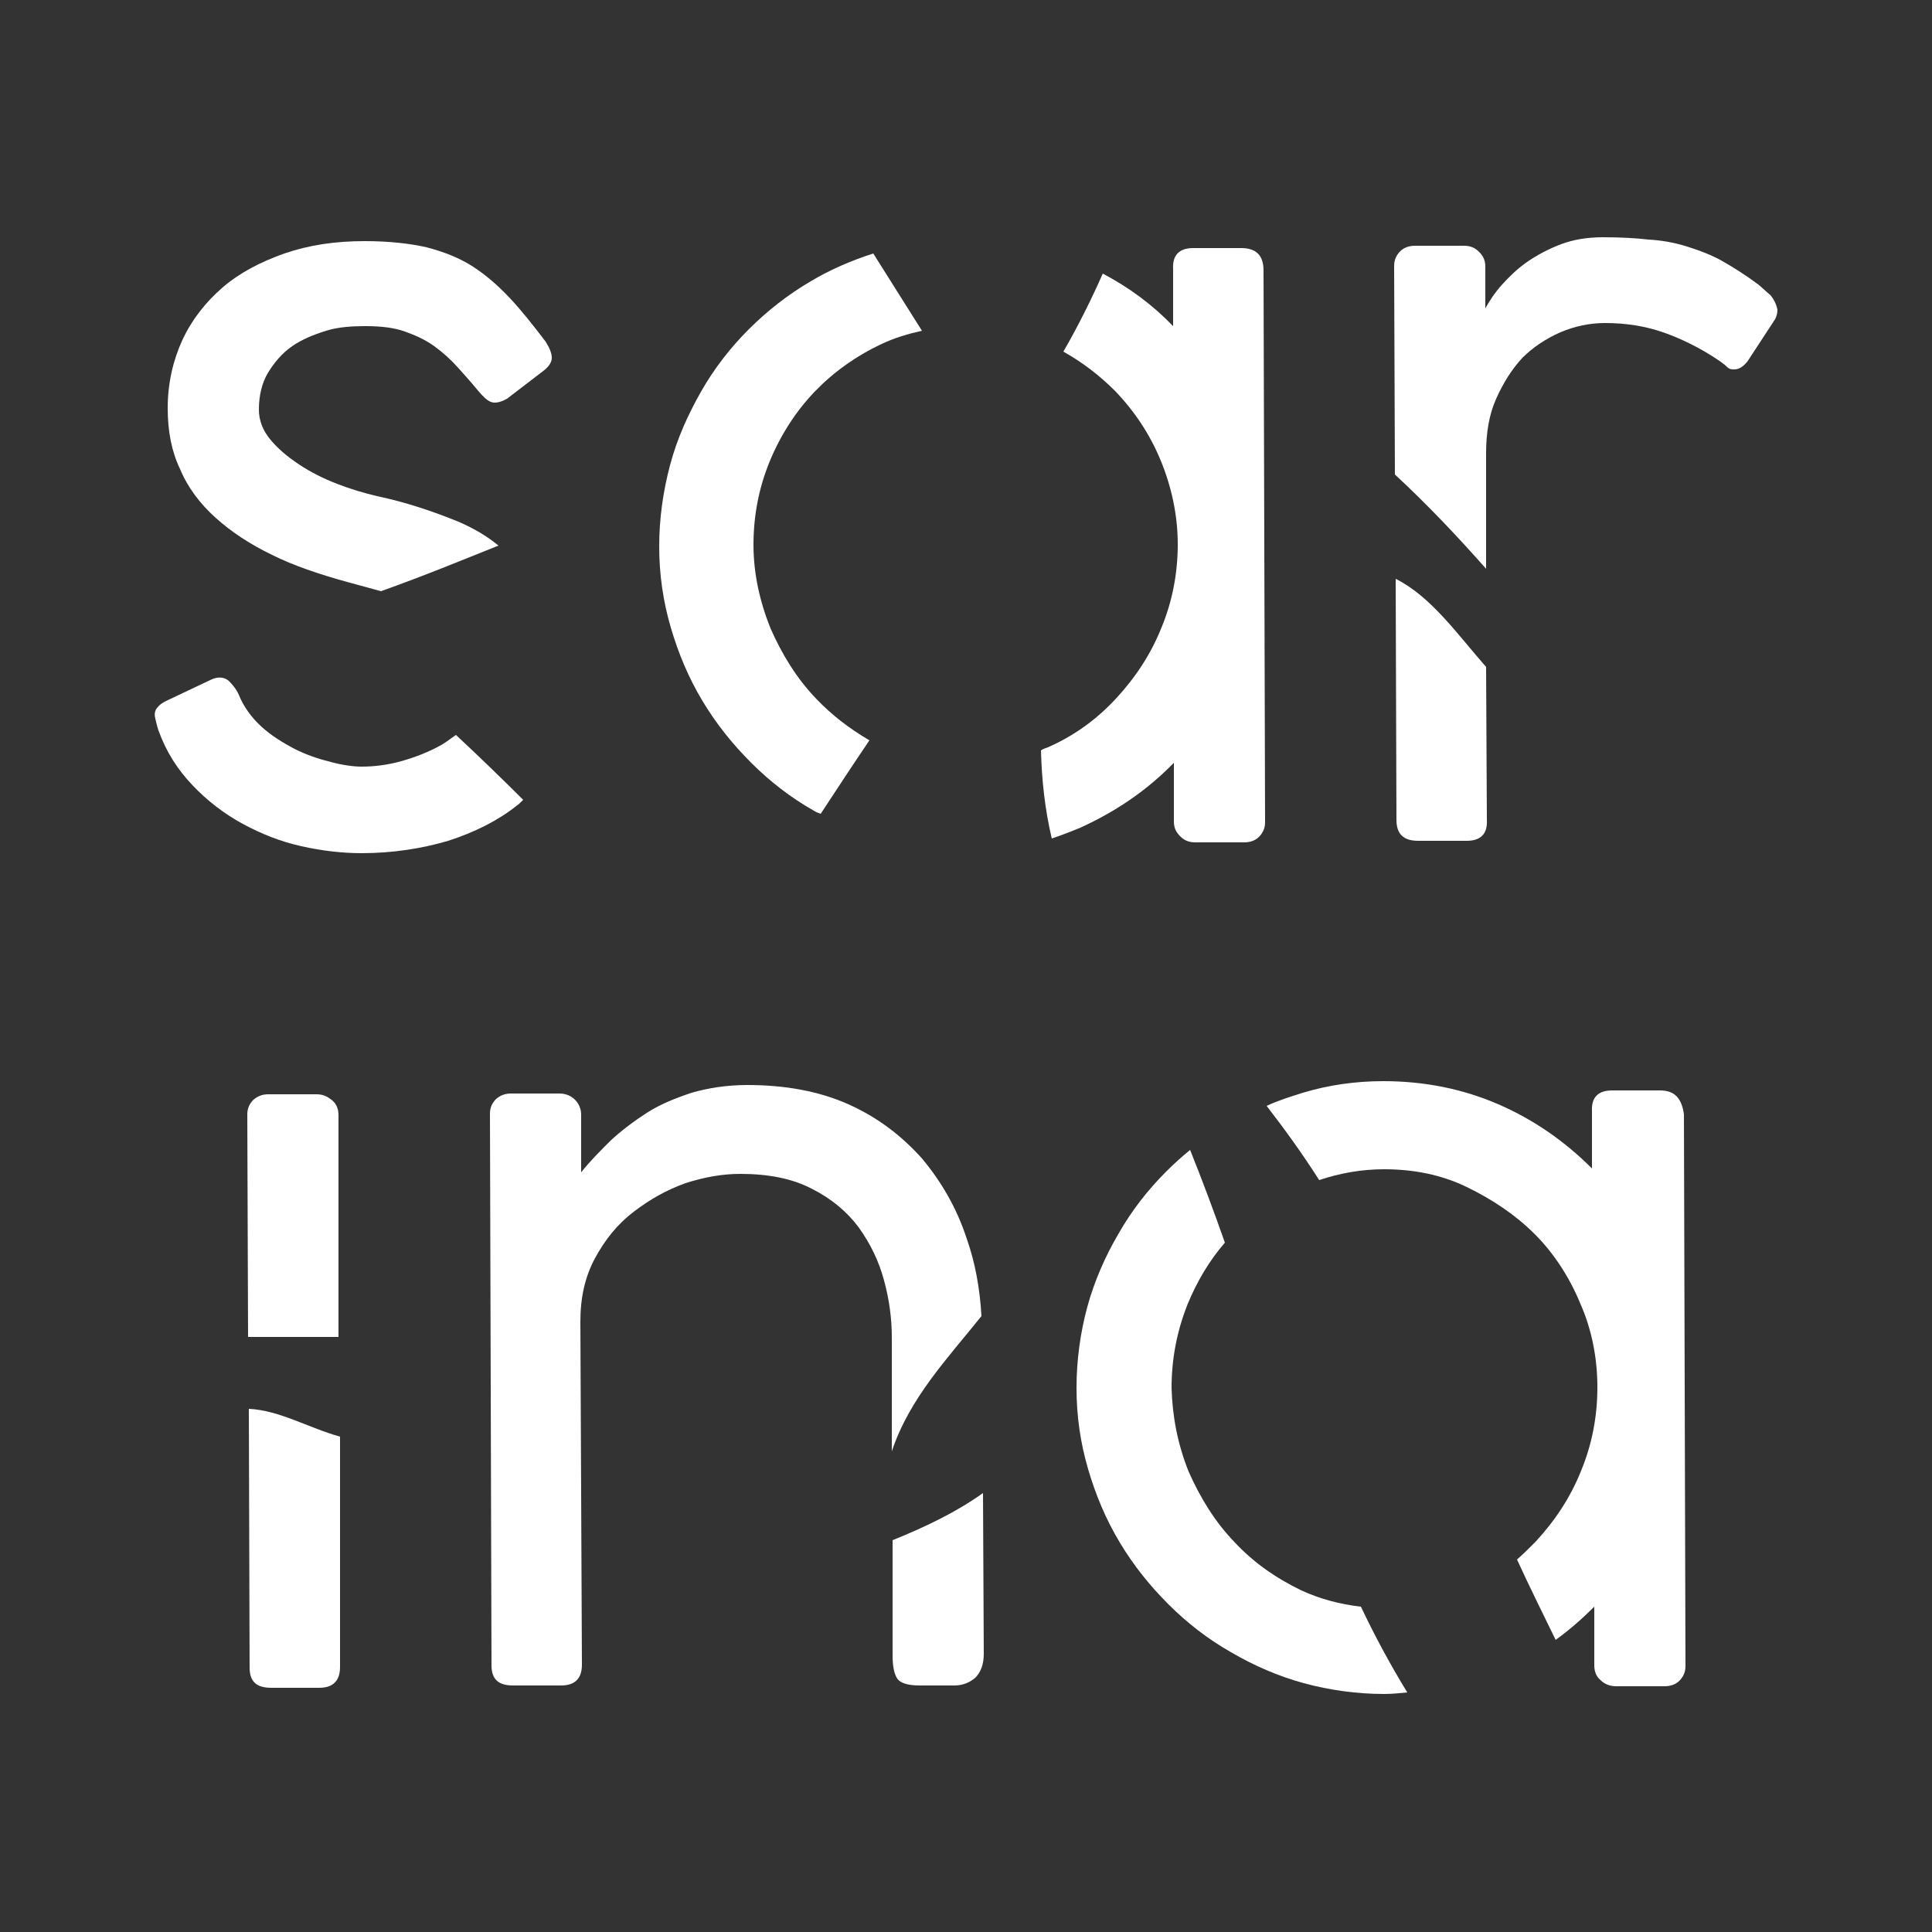
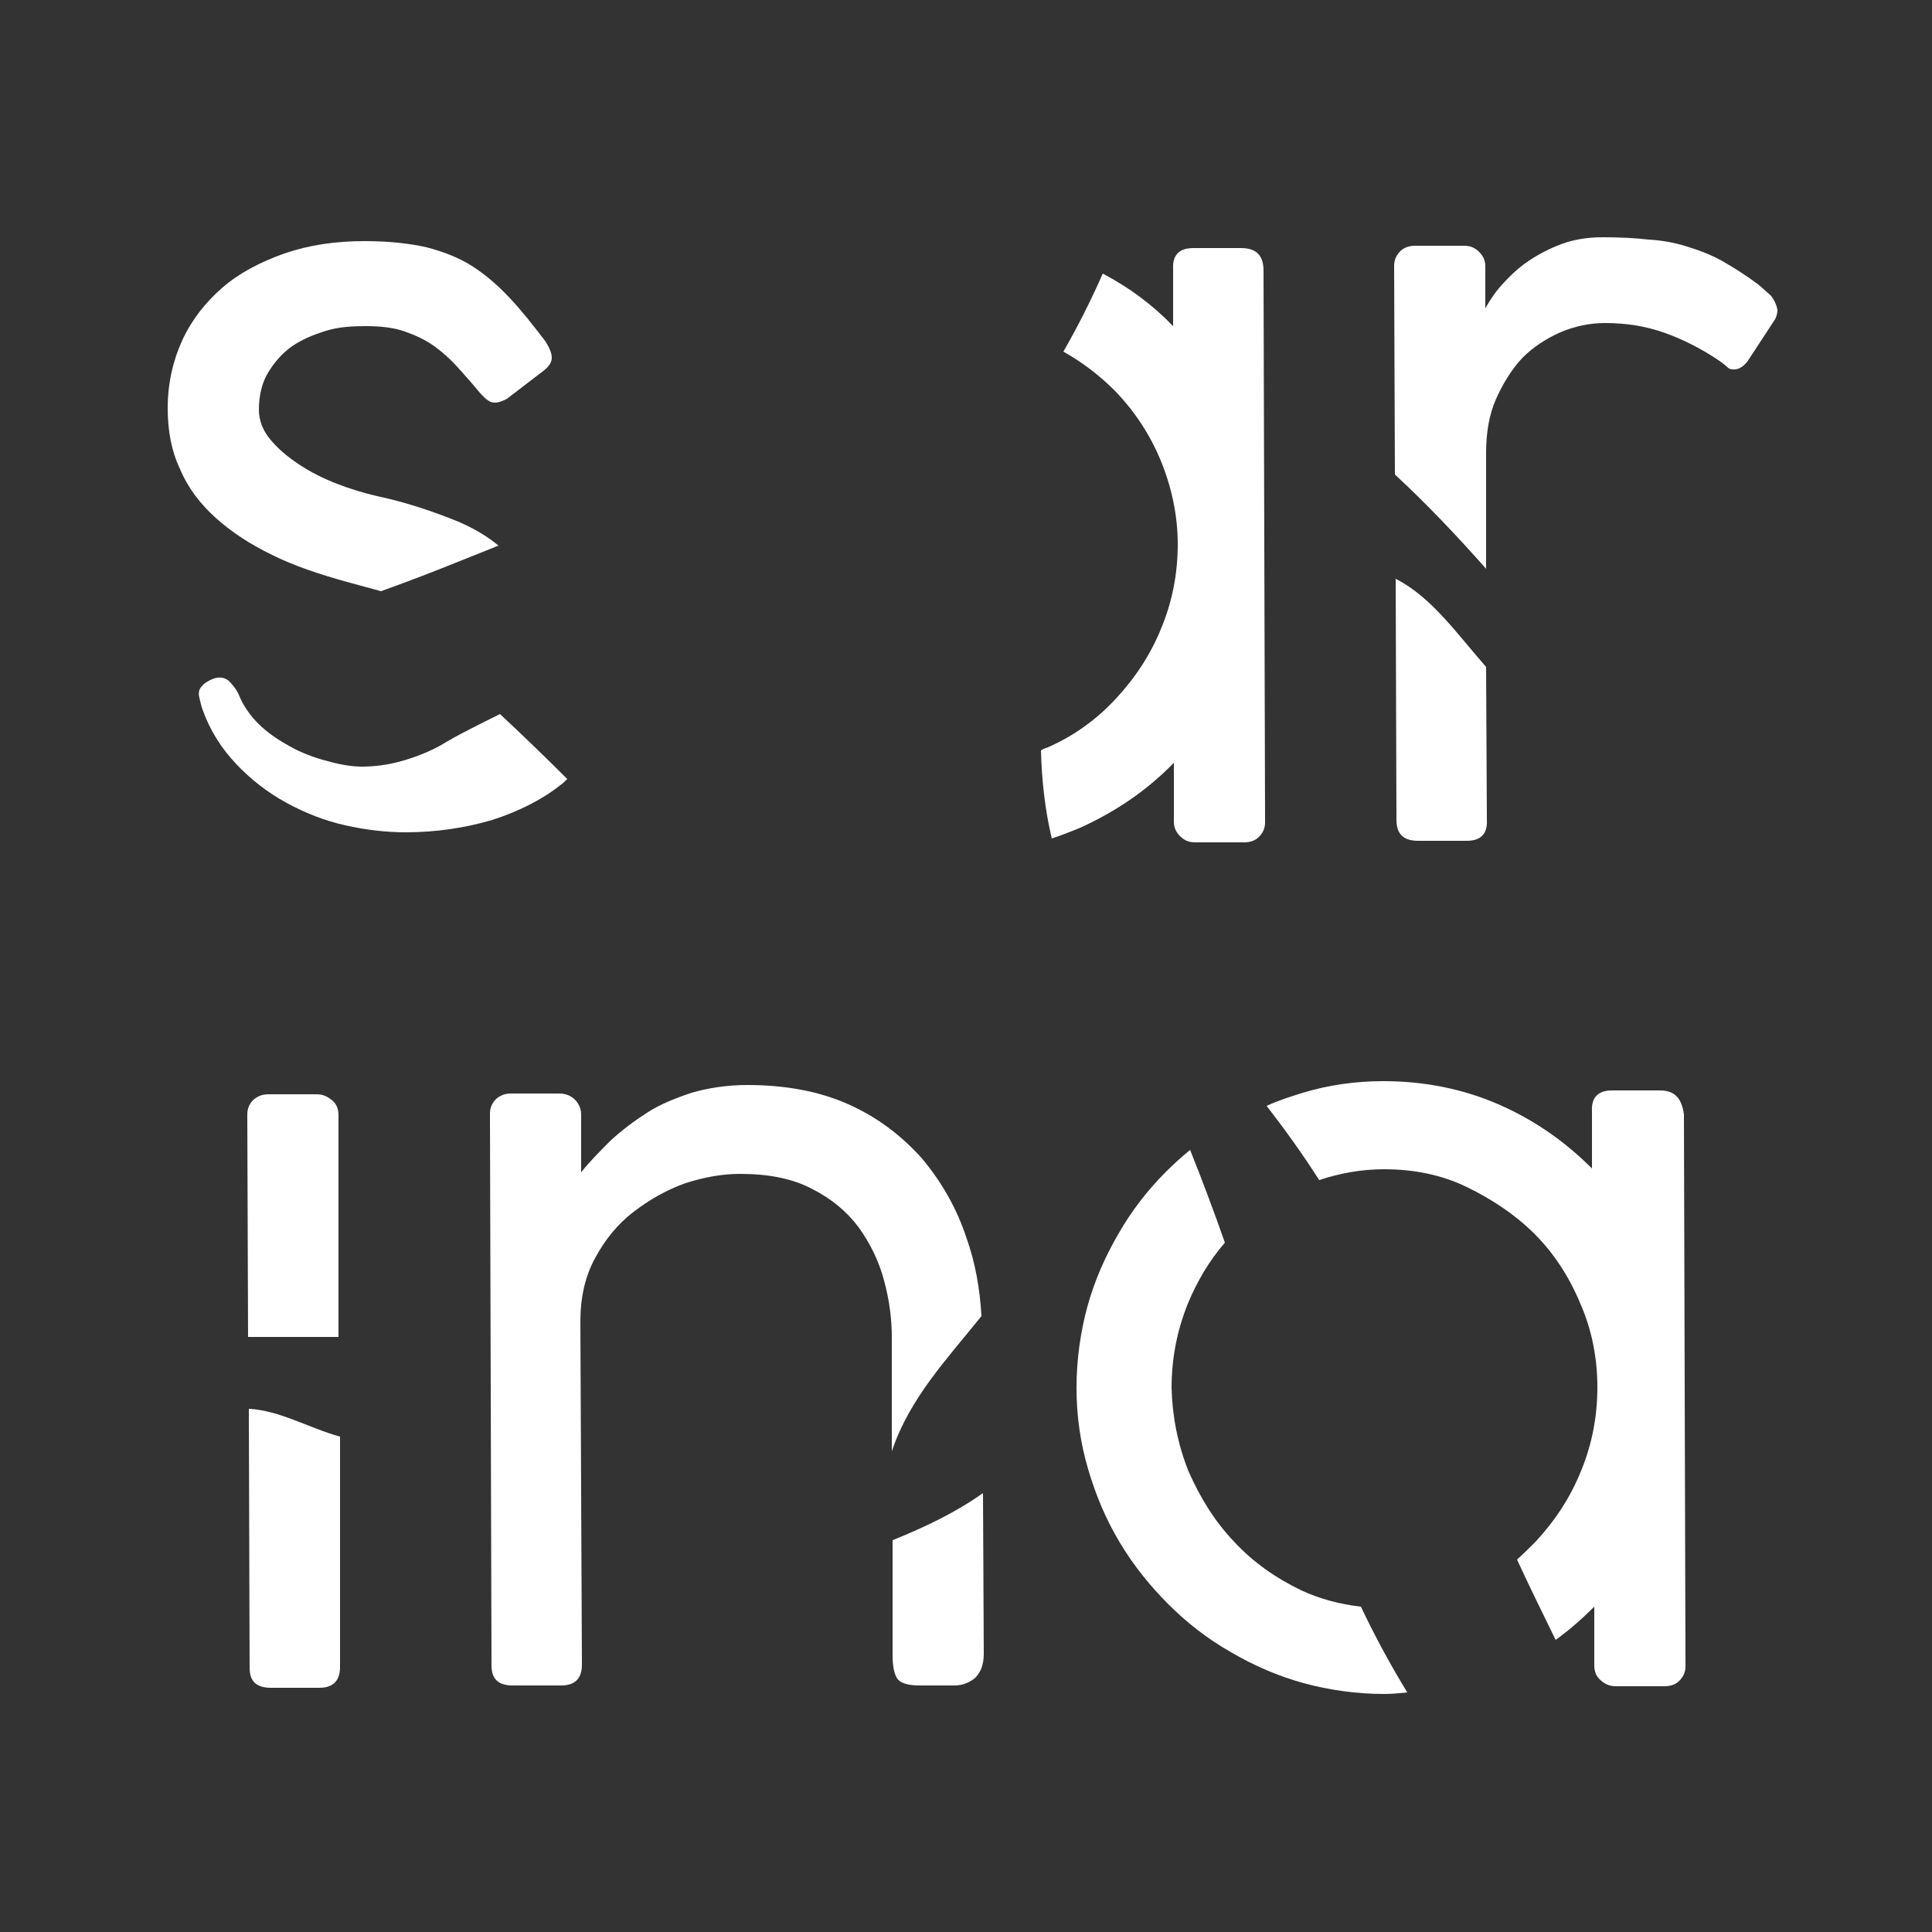
<svg xmlns="http://www.w3.org/2000/svg" version="1.1" id="Layer_1" x="0px" y="0px" width="250px" height="250px" viewBox="0 0 250 250" style="enable-background:new 0 0 250 250;" xml:space="preserve">
  <rect x="0" y="0" width="250" height="250" fill="#333333" stroke="none" />
  <style type="text/css">
	.st0{fill:#FFFFFF;}
</style>
  <g>
-     <path class="st0" d="M57.1,96.4c-1.6,0.9-3.4,1.6-5.2,2.1s-3.5,0.7-5.1,0.7c-1.1,0-2.5-0.2-4-0.6c-1.6-0.4-3.1-0.9-4.7-1.7   c-1.5-0.8-3-1.7-4.3-2.9c-1.3-1.2-2.3-2.6-2.9-4.1c-0.3-0.7-0.8-1.3-1.3-1.8c-0.6-0.5-1.4-0.6-2.4-0.1l-5.7,2.7   c-0.4,0.2-0.7,0.4-0.9,0.6c-0.2,0.2-0.4,0.4-0.5,0.7c-0.1,0.3-0.1,0.6,0,1c0.1,0.4,0.2,0.9,0.4,1.5c1,2.8,2.5,5.1,4.4,7.1   s4.1,3.7,6.5,5c2.4,1.3,4.9,2.3,7.6,2.9c2.7,0.6,5.3,0.9,7.8,0.9c4,0,7.8-0.6,11.2-1.6c3.4-1.1,6.4-2.6,8.8-4.5   c0.3-0.2,0.6-0.5,0.9-0.8c-2.8-2.8-5.7-5.6-8.7-8.4C58.4,95.5,57.8,96,57.1,96.4" />
+     <path class="st0" d="M57.1,96.4c-1.6,0.9-3.4,1.6-5.2,2.1s-3.5,0.7-5.1,0.7c-1.1,0-2.5-0.2-4-0.6c-1.6-0.4-3.1-0.9-4.7-1.7   c-1.5-0.8-3-1.7-4.3-2.9c-1.3-1.2-2.3-2.6-2.9-4.1c-0.3-0.7-0.8-1.3-1.3-1.8c-0.6-0.5-1.4-0.6-2.4-0.1c-0.4,0.2-0.7,0.4-0.9,0.6c-0.2,0.2-0.4,0.4-0.5,0.7c-0.1,0.3-0.1,0.6,0,1c0.1,0.4,0.2,0.9,0.4,1.5c1,2.8,2.5,5.1,4.4,7.1   s4.1,3.7,6.5,5c2.4,1.3,4.9,2.3,7.6,2.9c2.7,0.6,5.3,0.9,7.8,0.9c4,0,7.8-0.6,11.2-1.6c3.4-1.1,6.4-2.6,8.8-4.5   c0.3-0.2,0.6-0.5,0.9-0.8c-2.8-2.8-5.7-5.6-8.7-8.4C58.4,95.5,57.8,96,57.1,96.4" />
    <path class="st0" d="M59.3,67.5c-3.2-1.3-6.7-2.5-10.5-3.3c-1.7-0.4-3.4-0.9-5.2-1.6c-1.8-0.7-3.4-1.5-4.9-2.5s-2.7-2-3.7-3.2   s-1.5-2.5-1.5-3.9c0-1.8,0.4-3.5,1.2-4.8s1.8-2.5,3.1-3.4c1.3-0.9,2.8-1.5,4.4-2s3.4-0.6,5.1-0.6c2,0,3.7,0.2,5.1,0.7   s2.7,1.1,3.8,1.9s2.1,1.7,3,2.7c0.9,1,1.8,2,2.7,3.1c0.6,0.7,1.1,1.2,1.6,1.4s1.2,0.1,2.1-0.4l4.7-3.6c0.8-0.6,1.1-1.2,1.1-1.7   c0-0.6-0.3-1.3-0.8-2.1c-1.6-2.1-3.1-4-4.6-5.6c-1.5-1.6-3.1-3-4.8-4.1c-1.7-1.1-3.7-1.9-6-2.5c-2.2-0.5-4.9-0.8-8-0.8   c-3.8,0-7.2,0.5-10.4,1.6c-3.1,1.1-5.8,2.5-8,4.4s-4,4.2-5.2,6.8s-1.9,5.6-1.9,8.8c0,3,0.5,5.6,1.6,7.9c1,2.4,2.6,4.5,4.6,6.3   s4.4,3.4,7.3,4.8c2.8,1.4,6.1,2.5,9.7,3.5c1.5,0.4,2.9,0.8,4.4,1.2c5.6-2,10.2-3.9,15.2-5.9C63.2,69.5,61.4,68.4,59.3,67.5" />
-     <path class="st0" d="M105.6,90.4c-2.5-2.6-4.4-5.7-5.9-9.1c-1.4-3.5-2.2-7.1-2.2-10.8c0-3.8,0.7-7.4,2.1-10.8s3.4-6.5,5.8-9   s5.3-4.6,8.7-6.2c1.7-0.8,3.4-1.3,5.2-1.7c-2.1-3.3-4.2-6.7-6.3-10c-2.8,0.9-5.6,2.1-8.1,3.6c-2.9,1.7-5.6,3.8-8,6.2   s-4.5,5.1-6.2,8.1c-1.7,3-3.1,6.1-4,9.5c-0.9,3.4-1.4,6.9-1.4,10.5c0,3.6,0.5,7.1,1.5,10.5c1,3.4,2.3,6.5,4.1,9.5s3.9,5.6,6.3,8   s5.1,4.5,8.1,6.2c0.3,0.2,0.6,0.3,0.9,0.4c2.1-3.2,4.2-6.4,6.3-9.5C109.8,94.2,107.6,92.5,105.6,90.4" />
    <path class="st0" d="M160.6,32.1l-6.2,0c-1.8,0-2.7,0.9-2.6,2.7l0,7.4c-2.7-2.8-5.7-5-9.1-6.8c-1.5,3.4-3.2,6.8-5.1,10.1   c2.5,1.4,4.7,3.1,6.7,5.1c2.5,2.6,4.5,5.6,5.9,9s2.2,7.1,2.2,10.8c0,3.8-0.7,7.4-2.1,10.8c-1.4,3.5-3.4,6.5-5.9,9.2   c-2.5,2.7-5.4,4.8-8.8,6.3c-0.3,0.1-0.6,0.2-0.9,0.4c0.1,3.8,0.5,7.6,1.4,11.4c1.2-0.4,2.5-0.9,3.7-1.4c4.6-2.1,8.6-4.8,12.1-8.4   l0,7.6c0,0.7,0.2,1.3,0.8,1.9s1.2,0.8,2,0.8l6.3,0c0.7,0,1.4-0.2,1.9-0.7s0.8-1.1,0.8-1.9l-0.2-71.4   C163.5,33,162.5,32.1,160.6,32.1" />
    <path class="st0" d="M180.6,74.9l0.1,31.2c0,1.8,0.9,2.7,2.8,2.7l6.3,0c1.8,0,2.7-0.9,2.6-2.7l-0.1-19.8   C188.6,82.1,185.2,77.2,180.6,74.9" />
    <path class="st0" d="M229.1,38.2c-0.6-0.5-1.1-1-1.6-1.4c-1.6-1.2-3.2-2.2-4.6-3s-3-1.4-4.6-1.9c-1.6-0.5-3.2-0.8-5-0.9   c-1.7-0.2-3.7-0.3-5.9-0.3c-2,0-3.8,0.3-5.4,0.9c-1.6,0.6-3.1,1.4-4.4,2.3c-1.3,0.9-2.4,2-3.3,3s-1.6,2.1-2.1,3l0-5.4   c0-0.7-0.2-1.3-0.8-1.9s-1.2-0.8-2-0.8l-6.3,0c-0.7,0-1.4,0.2-1.9,0.7c-0.5,0.5-0.8,1.1-0.8,1.9l0.1,27c4.1,3.8,8,7.9,11.8,12.2   l0-15c0-2.6,0.4-5,1.3-7s2-3.8,3.4-5.3c1.4-1.4,3.1-2.5,4.9-3.3c1.9-0.8,3.8-1.2,5.8-1.2c2.7,0,5.2,0.4,7.5,1.2s4.8,2,7.3,3.7   c0.4,0.3,0.7,0.5,1,0.8s0.6,0.3,0.9,0.3c0.6,0,1.1-0.3,1.7-1l3.6-5.5c0.2-0.4,0.3-0.8,0.3-1.2C229.9,39.5,229.6,38.8,229.1,38.2" />
  </g>
  <g>
    <path class="st0" d="M43.8,144.3c0-0.7-0.2-1.4-0.8-1.9s-1.2-0.8-2-0.8l-6.3,0c-0.7,0-1.3,0.2-1.9,0.7c-0.5,0.5-0.8,1.1-0.8,1.9   l0.1,28.8c3.9,0,8.1,0,11.7,0L43.8,144.3L43.8,144.3z" />
    <path class="st0" d="M32.2,182.3l0.1,33.5c0,1.8,0.9,2.6,2.8,2.6l6.2,0c1.8,0,2.7-0.9,2.7-2.7L44,185.9   C40,184.8,36.2,182.5,32.2,182.3" />
    <path class="st0" d="M111.1,158.8c1.5,2.1,2.6,4.3,3.3,6.9s1,5,1,7.4l0,14.7c2.3-6.9,7.2-12,11.6-17.5c-0.2-3.5-0.8-6.9-1.9-10   c-1.3-4-3.3-7.4-5.8-10.4c-2.6-2.9-5.7-5.3-9.5-7c-3.8-1.7-8.2-2.5-13.1-2.5c-2.7,0-5.1,0.4-7.2,1c-2.1,0.7-4.1,1.5-5.8,2.6   c-1.7,1.1-3.3,2.3-4.7,3.6c-1.4,1.4-2.7,2.7-3.8,4.1l0-7.5c0-0.7-0.3-1.4-0.8-1.9c-0.5-0.5-1.2-0.8-2-0.8l-6.3,0   c-0.7,0-1.3,0.2-1.9,0.7c-0.5,0.5-0.8,1.1-0.8,1.9l0.2,71.4c0,1.8,0.9,2.6,2.8,2.6l6.2,0c1.8,0,2.7-0.9,2.7-2.7L75.1,171   c0-3.1,0.6-5.8,1.9-8.2c1.3-2.4,2.9-4.4,5-6s4.2-2.8,6.7-3.7c2.5-0.8,4.8-1.2,7.1-1.2c3.6,0,6.7,0.6,9.2,1.9   C107.6,155.1,109.6,156.8,111.1,158.8" />
    <path class="st0" d="M115.5,199.3l0,14.9c0,1.4,0.2,2.4,0.6,3c0.4,0.6,1.4,0.9,2.9,0.9l4.5,0c1.1,0,2-0.4,2.7-1   c0.7-0.7,1.1-1.7,1.1-3.1l-0.1-20.8C123.7,195.7,119.7,197.6,115.5,199.3" />
    <path class="st0" d="M168.4,205.8c-3.3-1.6-6.2-3.6-8.7-6.3c-2.5-2.6-4.4-5.7-5.9-9.1c-1.4-3.5-2.1-7.1-2.2-10.8   c0-3.8,0.7-7.4,2.1-10.9c1.2-2.9,2.8-5.6,4.8-7.9c-1.4-4-2.9-8-4.5-12c-1.1,0.9-2.1,1.8-3.1,2.8c-2.4,2.4-4.5,5.1-6.2,8.1   c-1.7,2.9-3.1,6.1-4,9.4s-1.4,6.9-1.4,10.5c0,3.6,0.5,7.1,1.5,10.5c1,3.4,2.3,6.5,4.1,9.5s3.9,5.6,6.3,8s5.1,4.5,8.1,6.2   c2.9,1.7,6.1,3.1,9.4,4s6.9,1.4,10.4,1.4c1,0,2-0.1,3-0.2c-2.2-3.6-4.2-7.3-6-11.1C173.4,207.6,170.8,206.9,168.4,205.8" />
    <path class="st0" d="M214.8,141.1l-6.2,0c-1.8,0-2.7,0.9-2.6,2.7l0,7.4c-3.5-3.5-7.5-6.3-12.1-8.3c-4.6-2-9.6-3-14.9-3   c-3.6,0-7.1,0.5-10.4,1.5c-1.6,0.5-3.2,1-4.7,1.7c2.4,3.1,4.7,6.3,6.8,9.6c2.7-0.9,5.5-1.4,8.4-1.4c3.8,0,7.4,0.7,10.7,2.3   s6.3,3.6,8.8,6.1s4.5,5.6,5.9,9c1.5,3.4,2.2,7.1,2.2,10.8c0,3.8-0.7,7.4-2.1,10.8c-1.4,3.5-3.4,6.5-5.9,9.2   c-0.8,0.8-1.6,1.6-2.4,2.3c1.6,3.5,3.3,6.9,5,10.4c1.8-1.3,3.4-2.7,5-4.3l0,7.6c0,0.7,0.2,1.4,0.8,1.9c0.5,0.5,1.2,0.8,2,0.8l6.3,0   c0.7,0,1.4-0.2,1.9-0.7s0.8-1.1,0.8-1.9l-0.2-71.4C217.6,142,216.6,141.1,214.8,141.1" />
  </g>
</svg>